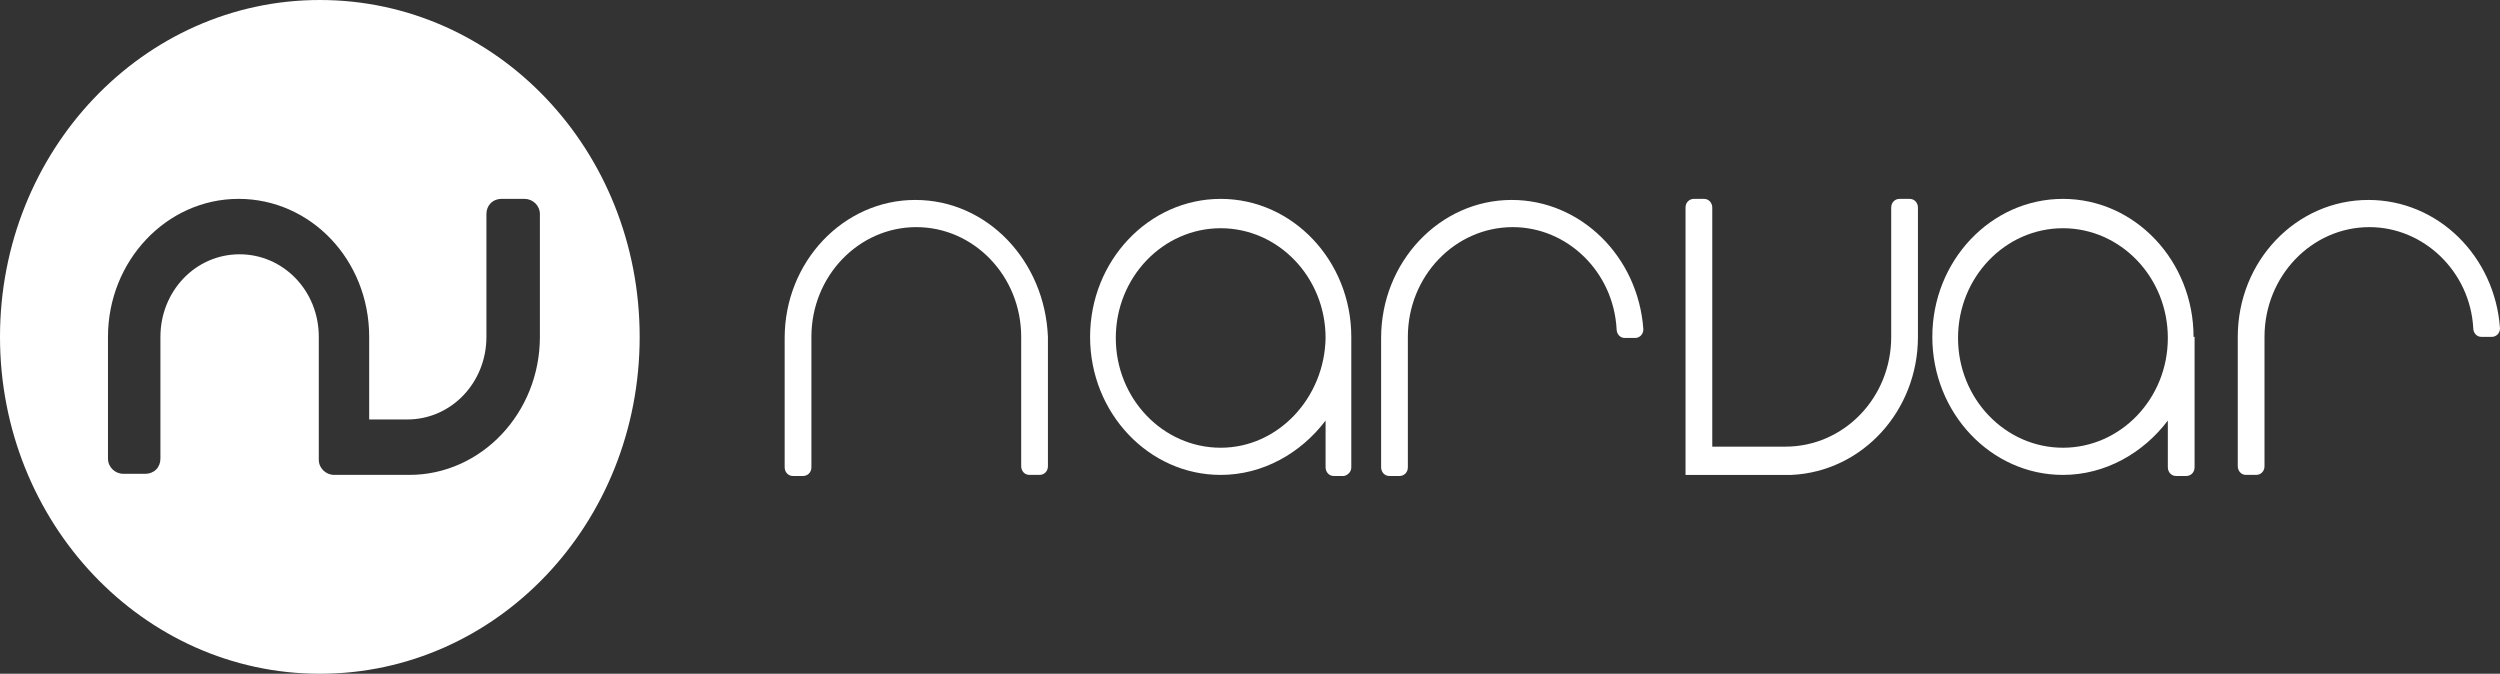
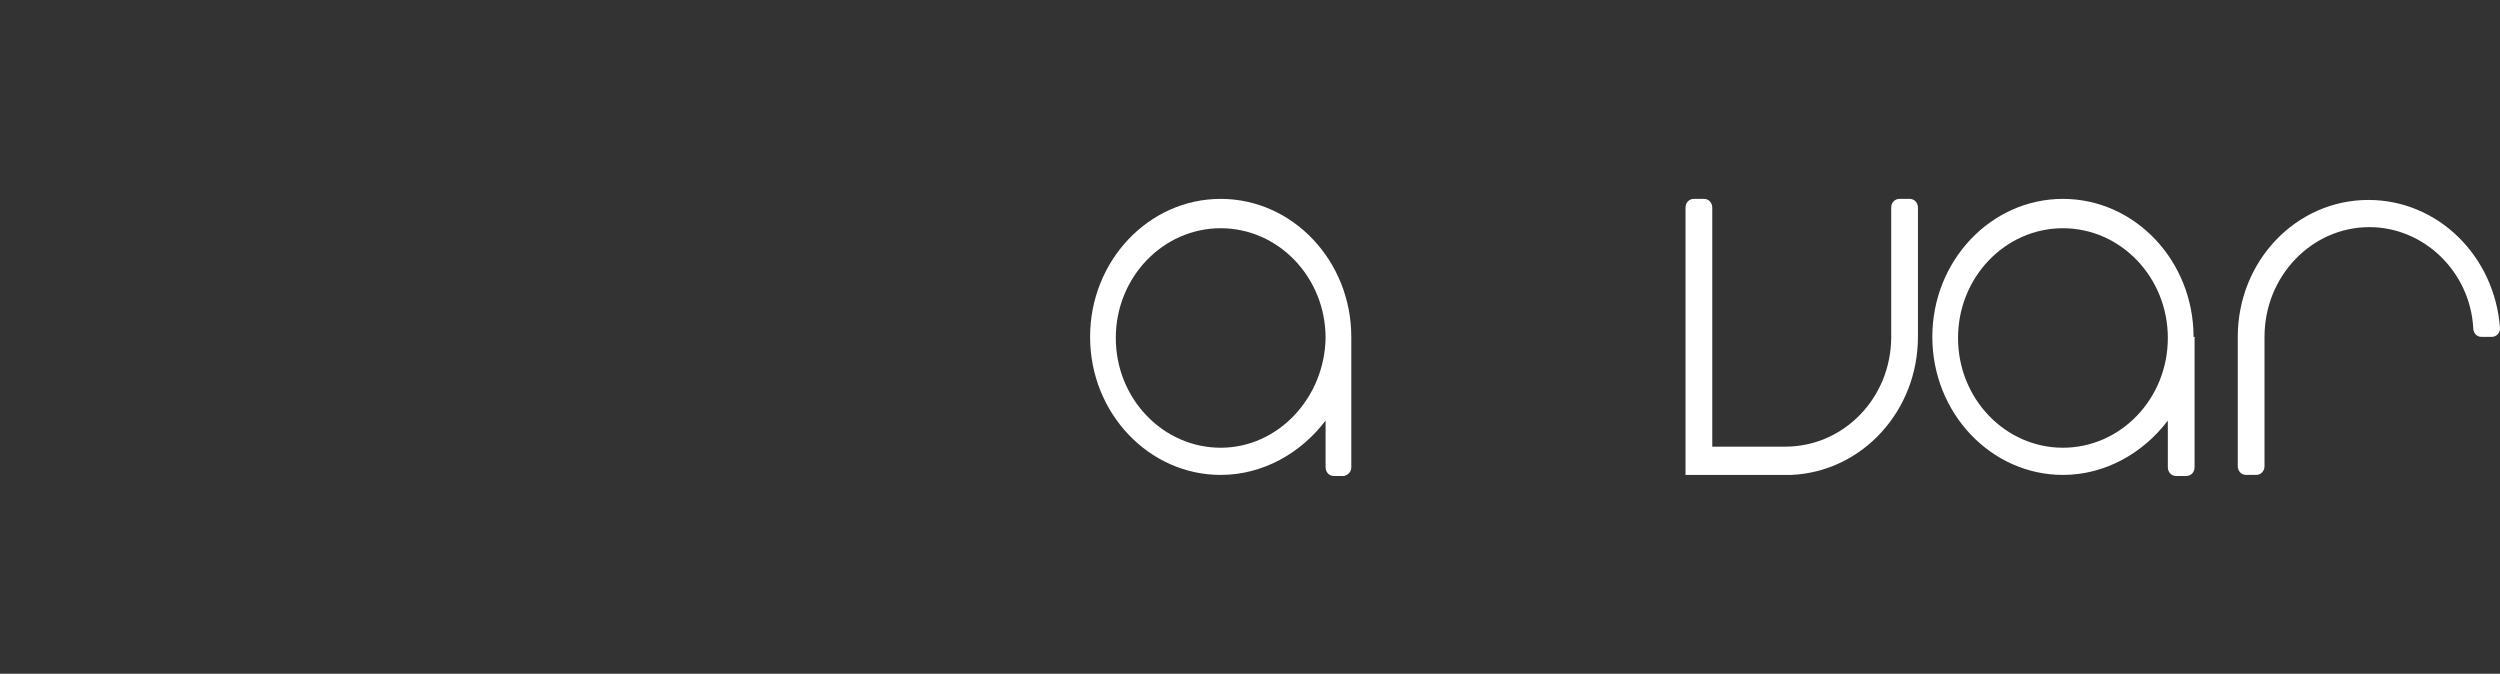
<svg xmlns="http://www.w3.org/2000/svg" width="141" height="38" viewBox="0 0 141 38" fill="none">
  <rect x="0" y="0" width="141" height="38" fill="#333333" stroke="none" />
-   <path fill-rule="evenodd" clip-rule="evenodd" d="M30.45 19C30.45 23.29 27.144 26.784 23.084 26.784H18.85C18.386 26.784 17.98 26.416 17.98 25.926V19C17.98 16.364 15.95 14.342 13.514 14.342C11.02 14.342 9.048 16.426 9.048 19V25.864C9.048 26.355 8.7 26.723 8.178 26.723H6.96C6.496 26.723 6.09 26.355 6.09 25.864V19C6.09 14.71 9.396 11.216 13.456 11.216C17.516 11.216 20.822 14.648 20.822 19V23.658H22.968C25.462 23.658 27.434 21.574 27.434 19V12.074C27.434 11.584 27.782 11.216 28.304 11.216H29.58C30.044 11.216 30.45 11.584 30.45 12.074V12.136V19ZM18.038 0C8.062 0 0 8.519 0 19C0 29.481 8.062 38 18.038 38C28.014 38 36.077 29.542 36.077 19C36.077 8.458 28.014 0 18.038 0Z" fill="white" />
-   <path fill-rule="evenodd" clip-rule="evenodd" d="M51.621 11.277C47.561 11.277 44.255 14.771 44.255 19.061V26.355C44.255 26.6 44.429 26.845 44.719 26.845H45.299C45.531 26.845 45.763 26.661 45.763 26.355V19C45.763 15.568 48.431 12.81 51.679 12.81C54.927 12.81 57.595 15.568 57.595 19V26.294C57.595 26.539 57.769 26.784 58.059 26.784H58.639C58.871 26.784 59.103 26.6 59.103 26.294V19C58.929 14.71 55.681 11.277 51.621 11.277Z" fill="white" />
  <path fill-rule="evenodd" clip-rule="evenodd" d="M68.847 25.252C65.599 25.252 62.931 22.494 62.931 19.062C62.931 15.63 65.599 12.872 68.847 12.872C72.095 12.872 74.763 15.63 74.763 19.062C74.705 22.433 72.095 25.252 68.847 25.252ZM76.213 26.355V19.001C76.213 14.71 72.907 11.217 68.847 11.217C64.787 11.217 61.481 14.71 61.481 19.001C61.481 23.291 64.787 26.785 68.847 26.785C71.225 26.785 73.371 25.559 74.763 23.72V26.355C74.763 26.601 74.937 26.846 75.227 26.846H75.807C76.039 26.785 76.213 26.601 76.213 26.355Z" fill="white" />
  <path fill-rule="evenodd" clip-rule="evenodd" d="M116.35 25.252C113.101 25.252 110.433 22.494 110.433 19.062C110.433 15.63 113.101 12.872 116.35 12.872C119.598 12.872 122.266 15.63 122.266 19.062C122.266 22.494 119.598 25.252 116.35 25.252ZM123.716 19.001C123.716 14.71 120.41 11.217 116.35 11.217C112.289 11.217 108.983 14.71 108.983 19.001C108.983 23.291 112.289 26.785 116.35 26.785C118.728 26.785 120.874 25.559 122.266 23.72V26.355C122.266 26.601 122.44 26.846 122.73 26.846H123.31C123.542 26.846 123.774 26.662 123.774 26.355V19.001H123.716Z" fill="white" />
  <path fill-rule="evenodd" clip-rule="evenodd" d="M108.172 11.707C108.172 11.462 107.998 11.217 107.708 11.217H107.128C106.896 11.217 106.664 11.401 106.664 11.707V19.001C106.664 22.433 103.996 25.191 100.69 25.191H96.572V19.001V11.707C96.572 11.462 96.397 11.217 96.108 11.217H95.528C95.296 11.217 95.064 11.401 95.064 11.707V19.001V25.191V26.785H101.038C105.04 26.601 108.172 23.168 108.172 19.001V11.707Z" fill="white" />
-   <path fill-rule="evenodd" clip-rule="evenodd" d="M85.261 11.277C81.201 11.277 77.895 14.771 77.895 19.061V26.355C77.895 26.6 78.069 26.845 78.359 26.845H78.939C79.171 26.845 79.403 26.661 79.403 26.355V19C79.403 15.568 82.071 12.81 85.319 12.81C88.393 12.81 91.003 15.322 91.177 18.571C91.177 18.816 91.351 19.061 91.641 19.061H92.221C92.453 19.061 92.685 18.877 92.685 18.571C92.395 14.464 89.147 11.277 85.261 11.277Z" fill="white" />
  <path fill-rule="evenodd" clip-rule="evenodd" d="M133.576 11.277C129.516 11.277 126.21 14.71 126.21 19V26.294C126.21 26.539 126.384 26.784 126.674 26.784H127.254C127.486 26.784 127.718 26.6 127.718 26.294V19C127.718 15.568 130.386 12.81 133.634 12.81C136.708 12.81 139.318 15.322 139.492 18.51C139.492 18.755 139.666 19 139.956 19H140.536C140.768 19 141 18.816 141 18.51C140.71 14.464 137.52 11.277 133.576 11.277Z" fill="white" />
</svg>